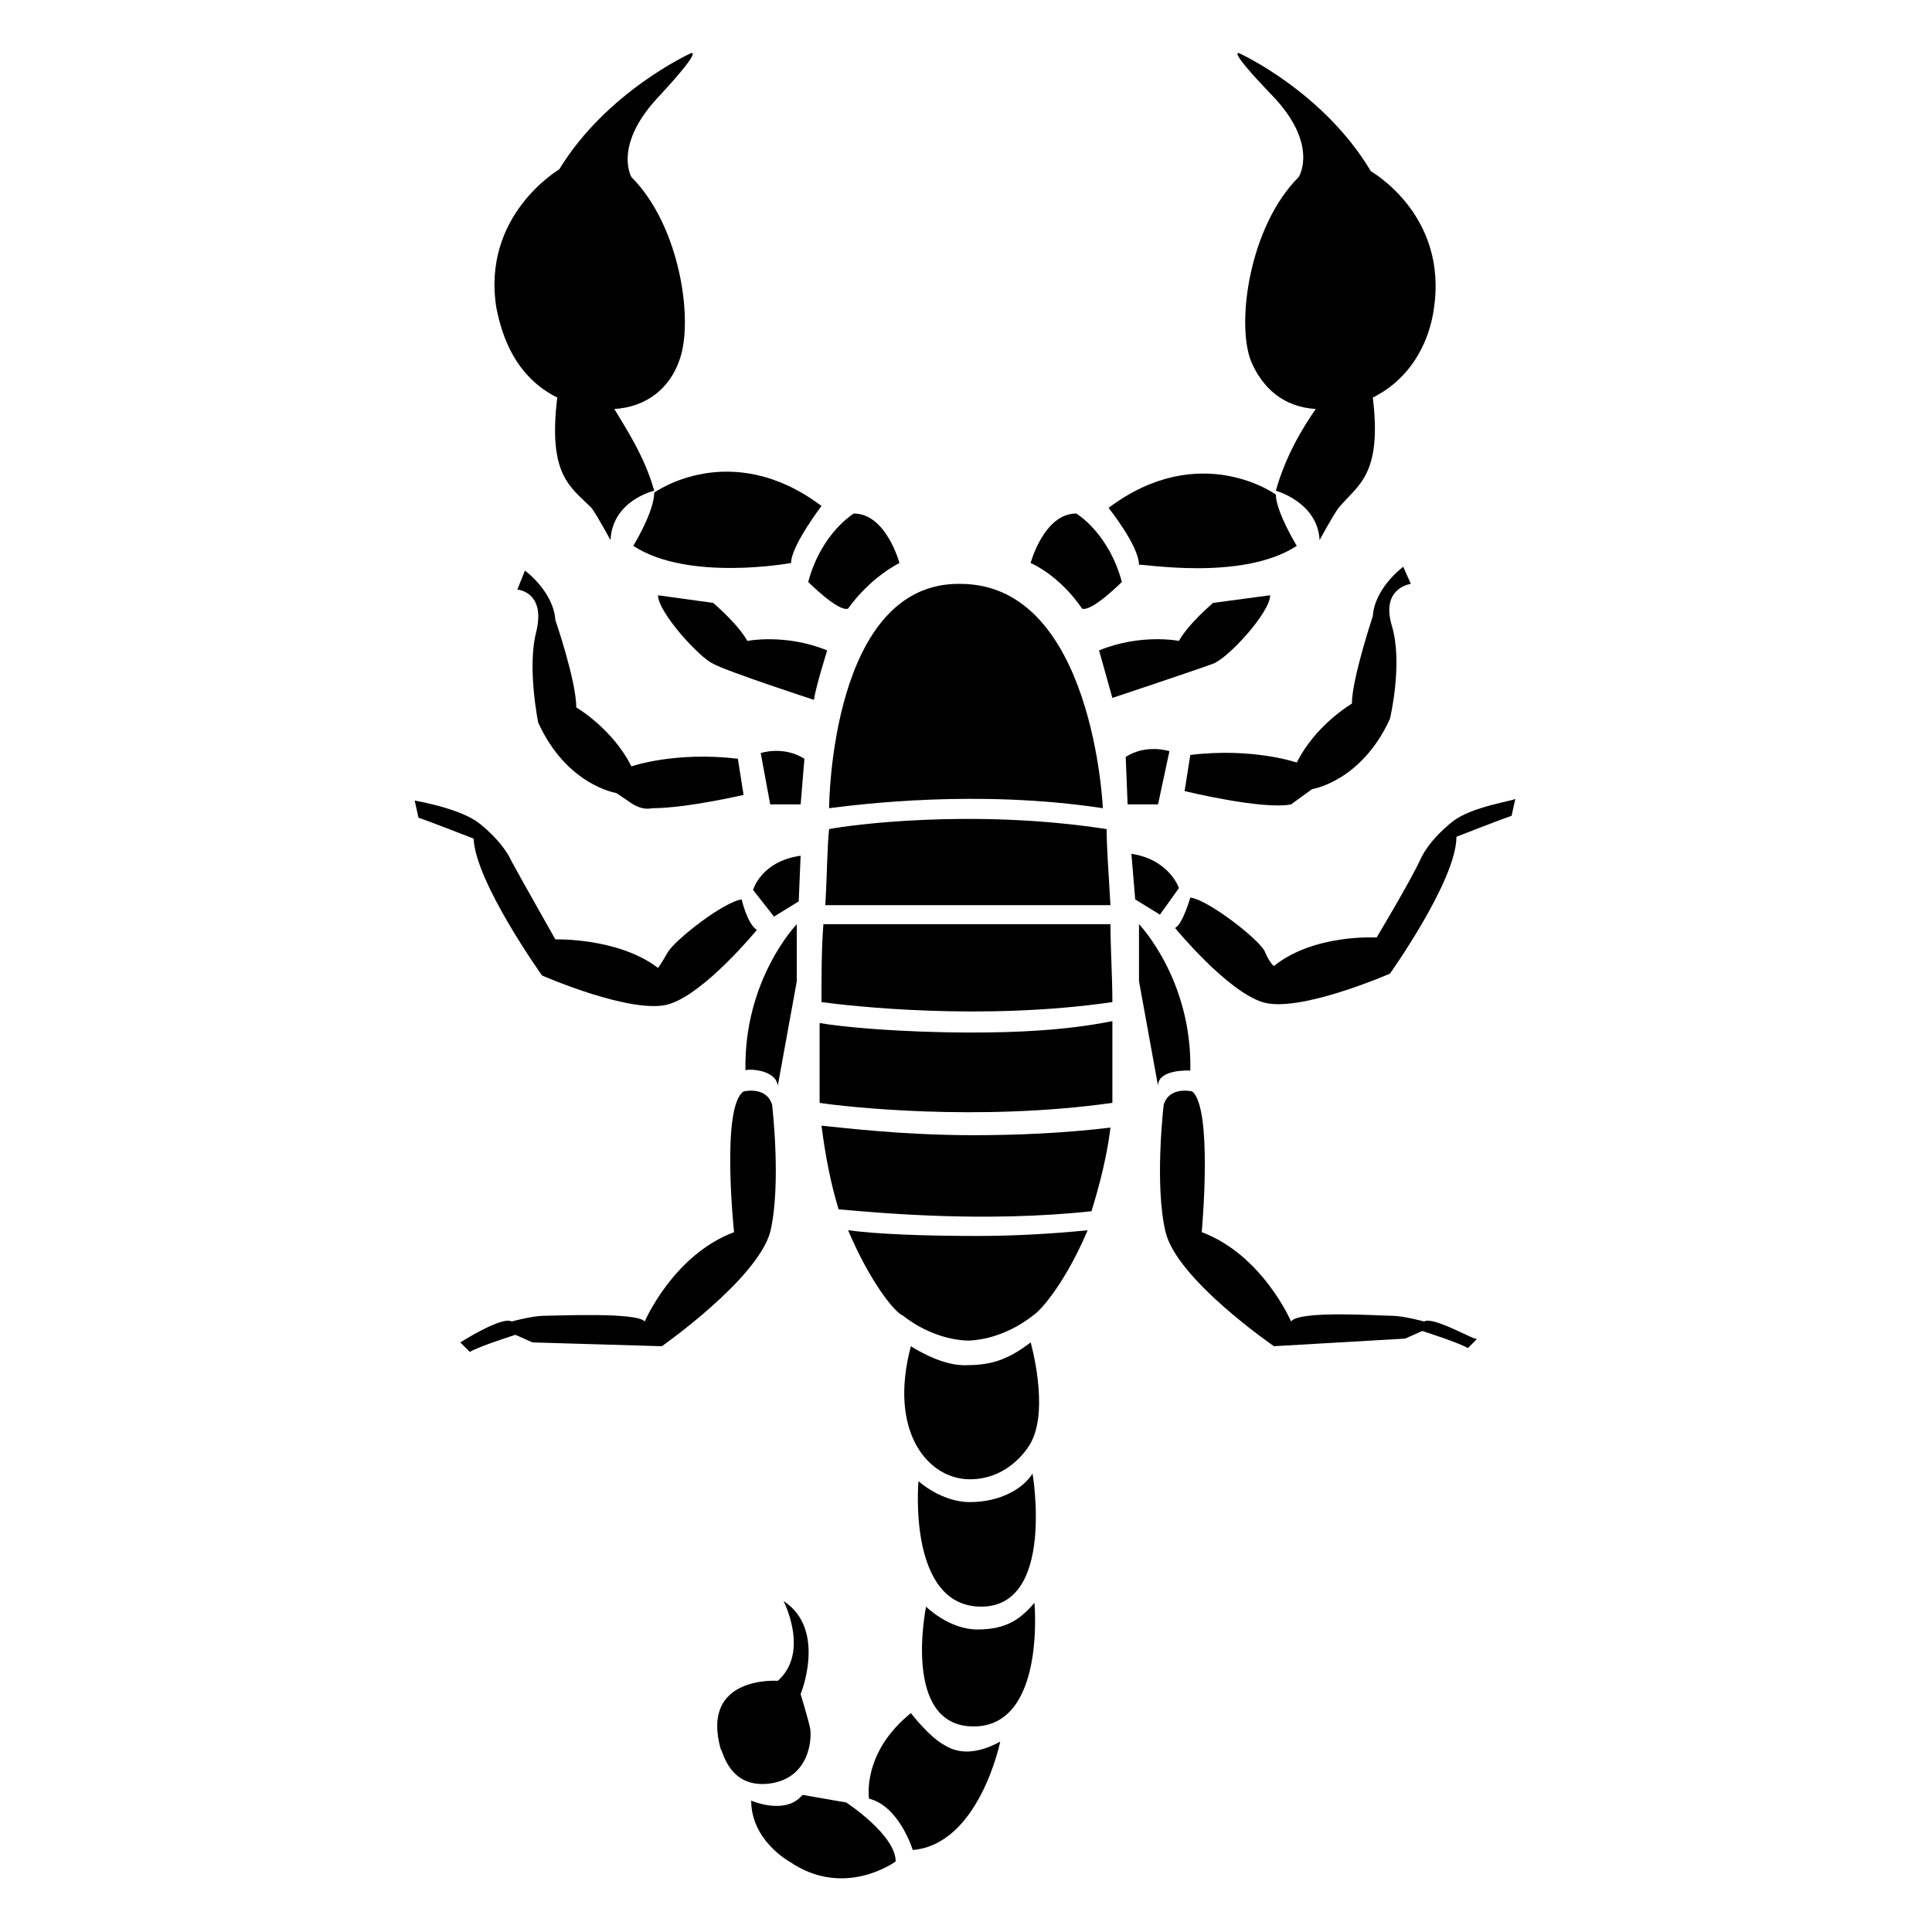
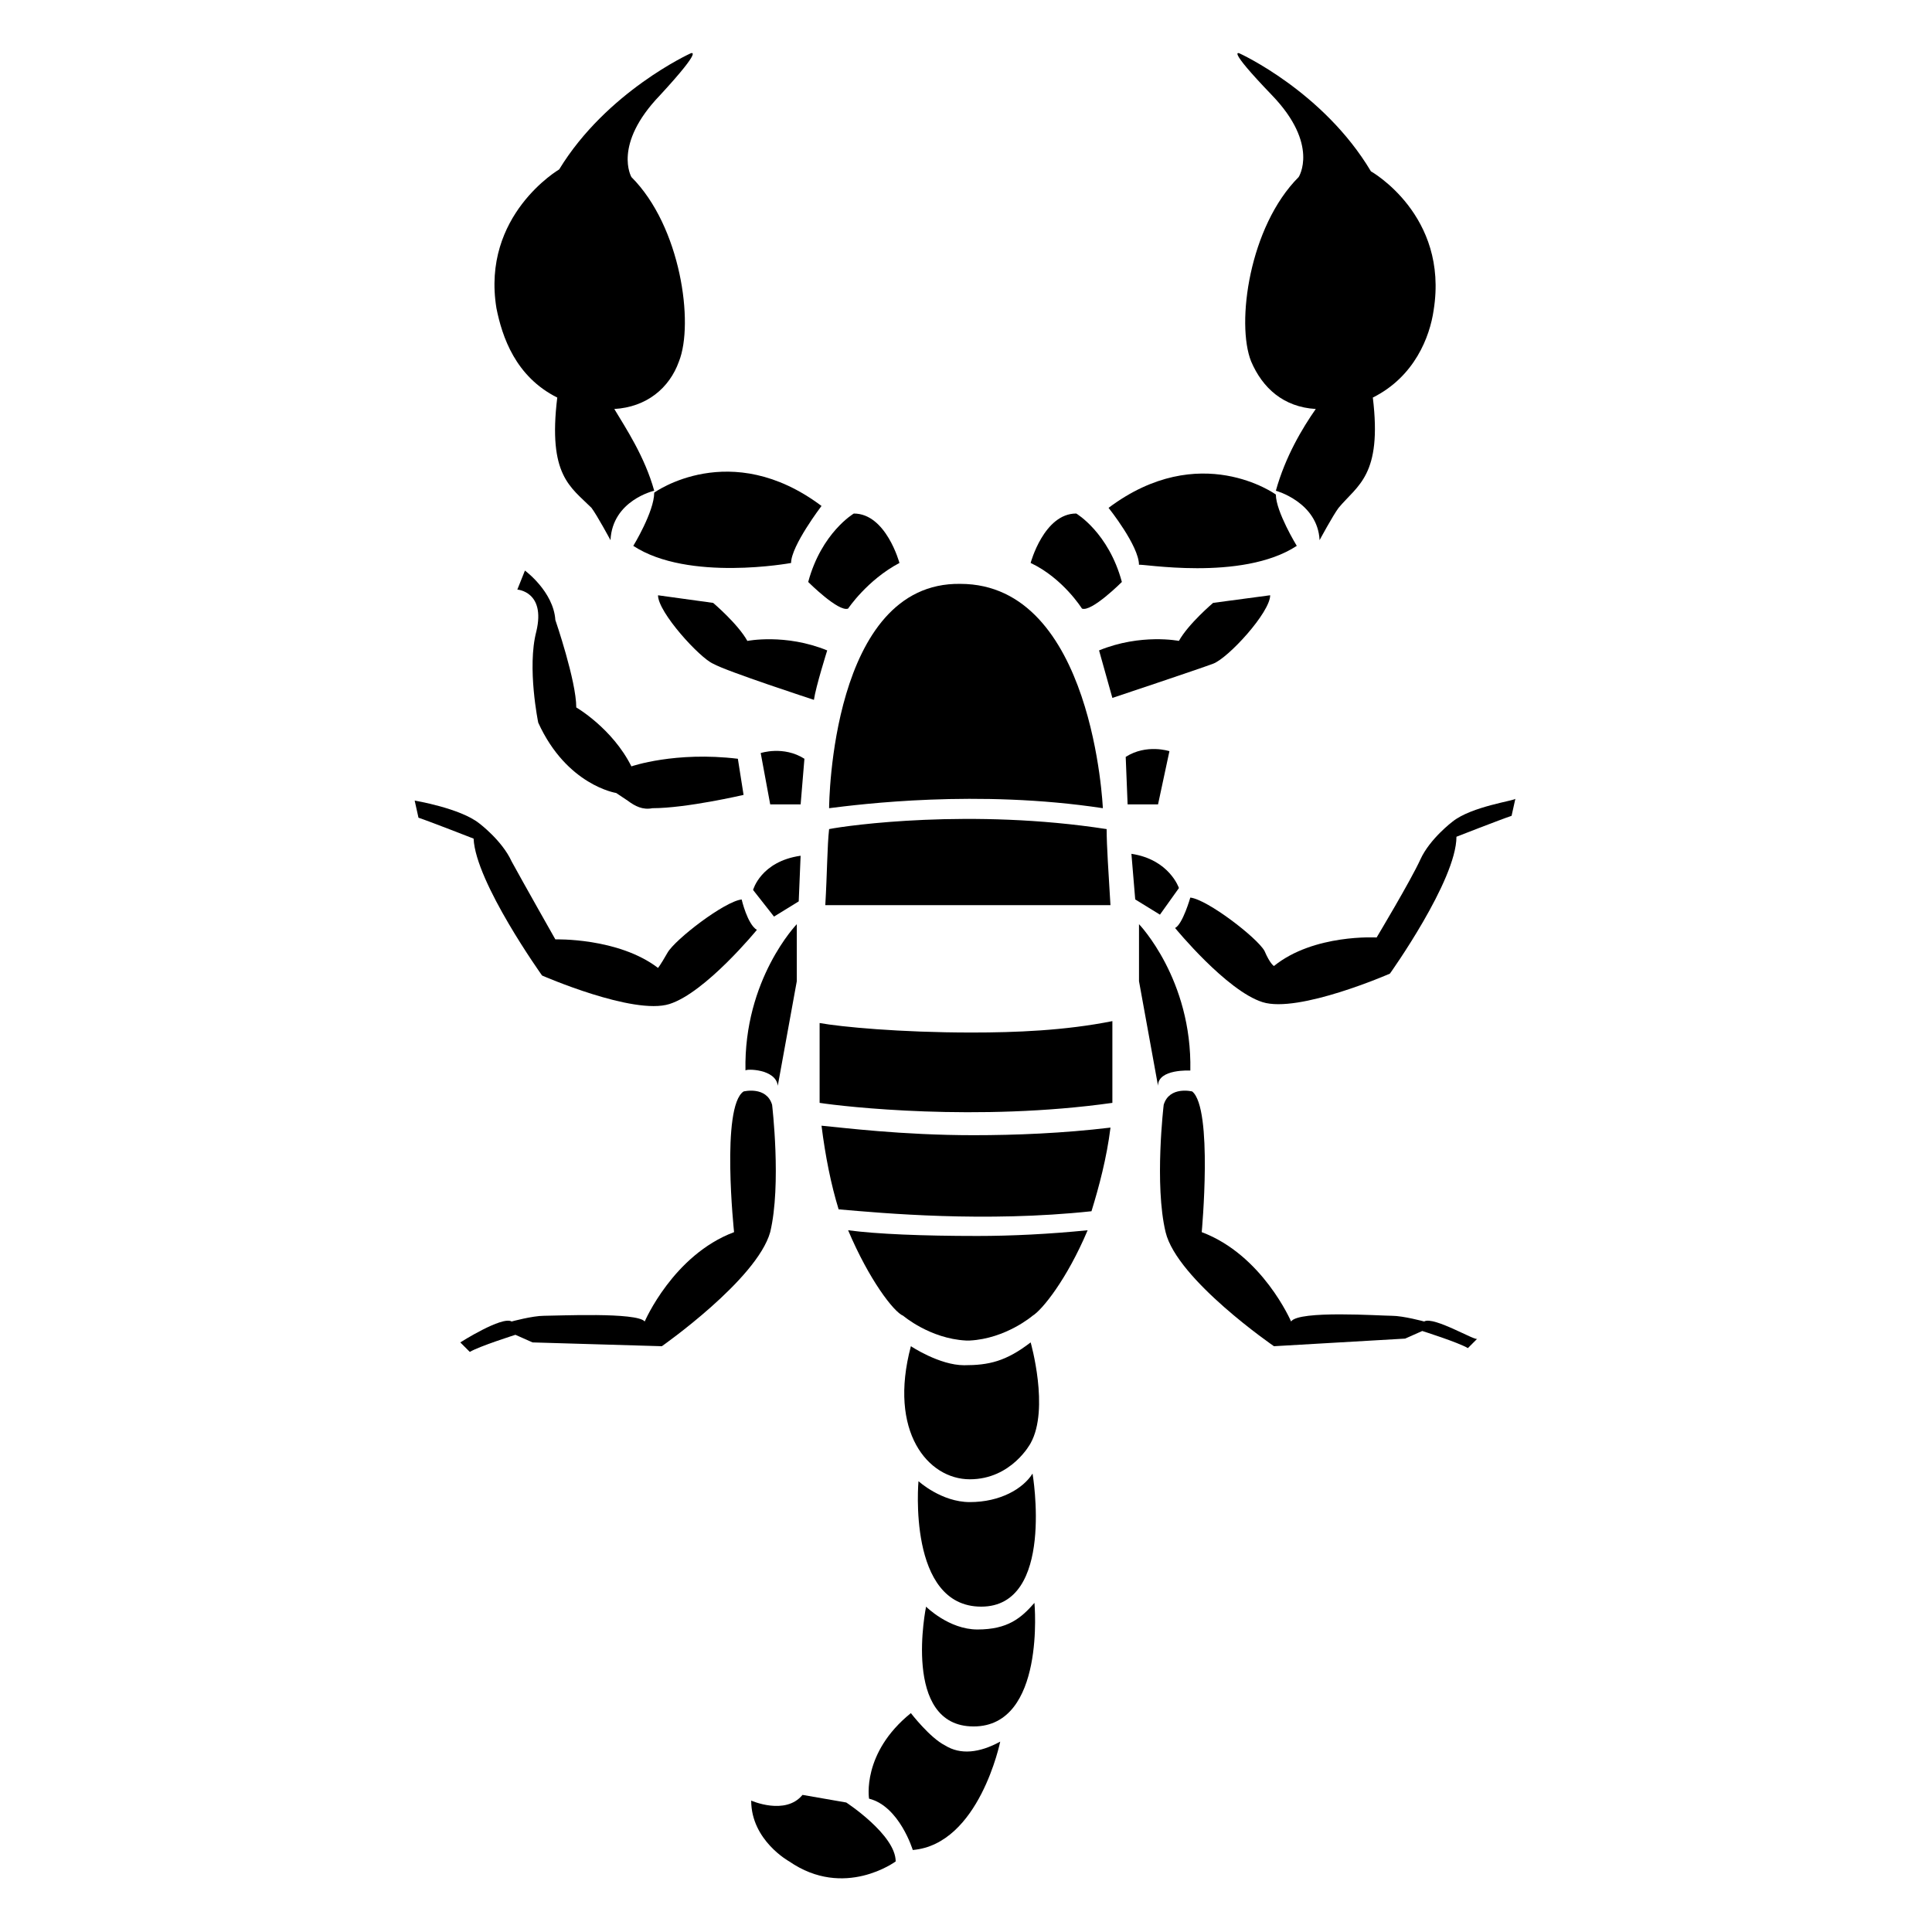
<svg xmlns="http://www.w3.org/2000/svg" fill="#000000" width="800px" height="800px" version="1.1" viewBox="144 144 512 512">
  <g>
    <path d="m399.5 505.8c-6.551 0-14.105-5.039-14.105-5.039-6.047 22.672 4.535 35.266 15.617 35.266 11.082 0 16.121-9.574 16.121-9.574 5.039-9.07 0-26.703 0-26.703-6.551 5.043-11.086 6.051-17.633 6.051z" />
    <path d="m401.01 542.07c-7.559 0-13.602-5.543-13.602-5.543s-3.023 33.25 16.625 33.25 13.602-35.266 13.602-35.266c-2.519 4.031-8.566 7.559-16.625 7.559z" />
    <path d="m403.02 575.83c-7.559 0-13.602-6.047-13.602-6.047s-6.551 31.742 12.598 31.742c19.145 0 16.121-32.746 16.121-32.746-3.527 4.027-7.055 7.051-15.117 7.051z" />
    <path d="m394.46 606.56c-4.031-2.016-9.07-8.566-9.07-8.566-13.098 10.578-11.082 22.672-11.082 22.672 8.062 2.016 11.586 13.602 11.586 13.602 17.633-1.512 23.176-28.719 23.176-28.719-5.543 3.027-10.578 3.531-14.609 1.012z" />
    <path d="m368.26 621.68-11.586-2.016c-4.535 5.543-13.602 1.512-13.602 1.512 0 10.578 10.078 16.121 10.078 16.121 14.609 10.078 28.215 0 28.215 0-0.004-7.055-13.105-15.617-13.105-15.617z" />
-     <path d="m348.11 616.64c10.578-1.512 11.082-12.09 10.578-14.609-0.504-2.519-2.519-9.07-2.519-9.07s7.055-17.129-4.535-24.688c0 0 7.055 13.602-1.512 21.16 0 0-20.656-1.512-15.113 18.137 0.508 0 2.019 10.582 13.102 9.07z" />
    <path d="m368.76 305.28s5.039-7.559 13.602-12.09c0 0-3.527-13.098-12.09-13.098 0 0-8.566 5.039-12.09 18.137 0 0 8.059 8.059 10.578 7.051z" />
    <path d="m311.83 288.66c14.609 9.574 41.816 4.535 41.816 4.535 0-4.535 8.062-15.113 8.062-15.113-24.184-18.137-44.336-3.527-44.336-3.527 0 5.039-5.543 14.105-5.543 14.105z" />
    <path d="m291.68 249.36c-2.519 20.656 3.527 23.68 9.07 29.223 1.512 2.016 5.039 8.566 5.039 8.566 0.504-10.578 11.586-13.098 11.586-13.098-2.519-9.07-7.559-16.625-10.578-21.664 8.566-0.504 14.609-5.543 17.129-12.594 4.031-10.078 0.504-35.77-12.594-48.871 0 0-5.039-8.566 7.559-21.664 12.086-13.102 8.055-11.086 8.055-11.086s-22.168 10.078-34.762 30.73c0 0-20.656 12.09-16.625 36.777 1.512 7.559 5.035 18.137 16.121 23.68z" />
    <path d="m430.73 305.28c2.519 1.008 10.578-7.055 10.578-7.055-3.527-13.098-12.09-18.137-12.09-18.137-8.566 0-12.09 13.098-12.09 13.098 8.562 4.035 13.602 12.094 13.602 12.094z" />
    <path d="m487.66 288.66s-5.543-9.07-5.543-13.602c0 0-20.152-14.609-44.336 3.527 0 0 8.062 10.078 8.062 15.113 0-0.504 27.207 4.535 41.816-5.039z" />
    <path d="m488.16 190.92c-13.098 13.098-16.625 38.793-12.594 48.871 3.023 7.055 8.566 12.09 17.129 12.594-3.527 5.039-8.062 12.594-10.578 21.664 0 0 11.082 3.023 11.586 13.098 0 0 3.527-6.551 5.039-8.566 5.039-6.047 11.586-8.566 9.07-29.223 11.082-5.543 15.113-16.121 16.121-23.176 4.031-25.191-16.625-36.777-16.625-36.777-12.598-21.156-34.766-31.23-34.766-31.23s-4.031-2.016 8.566 11.082c12.594 13.098 7.051 21.664 7.051 21.664z" />
    <path d="m363.22 316.37c-11.082-4.535-21.16-2.519-21.16-2.519-2.519-4.535-9.07-10.078-9.07-10.078l-14.609-2.016c0 4.535 11.082 16.625 14.609 18.137 3.531 2.016 26.707 9.574 26.707 9.574 0.504-3.527 3.523-13.098 3.523-13.098z" />
    <path d="m480.61 301.75-15.117 2.016s-6.551 5.543-9.07 10.078c0 0-10.078-2.016-21.16 2.519 0 0 2.519 9.07 3.527 12.594 0 0 22.672-7.559 26.703-9.07 4.031-1.508 15.117-13.602 15.117-18.137z" />
    <path d="m357.18 345.08c-5.543-3.527-11.586-1.512-11.586-1.512l2.519 13.602h8.062z" />
    <path d="m286.64 335.51c7.559 16.625 20.656 18.641 20.656 18.641l3.023 2.016c2.016 1.512 4.031 2.519 6.551 2.016 9.07 0 24.184-3.527 24.184-3.527l-1.512-9.574c-16.625-2.016-28.215 2.016-28.215 2.016-5.039-10.078-14.609-15.617-14.609-15.617 0-7.055-5.543-23.176-5.543-23.176-0.504-7.559-8.062-13.098-8.062-13.098l-2.016 5.039s7.559 0.504 5.039 11.082c-2.519 9.574 0.504 24.184 0.504 24.184z" />
    <path d="m453.91 343.07s-6.047-2.016-11.586 1.512l0.504 12.594h8.062z" />
-     <path d="m517.89 298.73-2.016-4.535s-7.559 5.543-8.062 13.098c0 0-5.543 16.625-5.543 23.176 0 0-9.574 5.543-14.609 15.617 0 0-11.586-4.031-28.215-2.016l-1.512 9.574s20.656 5.039 28.215 3.527l5.543-4.031s13.098-2.016 20.656-18.641c0 0 3.527-14.609 0.504-24.688-3.023-10.074 5.039-11.082 5.039-11.082z" />
    <path d="m356.17 370.78c-10.578 1.512-12.594 9.07-12.594 9.07l5.543 7.055 6.551-4.031z" />
    <path d="m287.65 402.52s24.184 10.578 33.754 7.559c9.574-3.023 23.176-19.648 23.176-19.648-2.519-1.512-4.031-8.062-4.031-8.062-4.535 0.504-17.633 10.578-19.648 14.105-2.016 3.527-2.519 4.031-2.519 4.031-10.578-8.062-27.207-7.559-27.207-7.559s-8.566-15.113-11.586-20.656c-2.519-5.543-8.566-10.078-8.566-10.078-5.039-4.031-17.129-6.047-17.129-6.047l1.008 4.535c3.023 1.008 14.609 5.543 14.609 5.543 0.508 11.594 18.141 36.277 18.141 36.277z" />
    <path d="m456.43 379.34s-2.519-7.559-12.594-9.07l1.008 12.09 6.551 4.031z" />
    <path d="m528.97 361.71s-6.047 4.535-8.566 10.078c-2.519 5.543-11.586 20.656-11.586 20.656s-16.625-1.008-27.207 7.559c0 0-1.008-0.504-2.519-4.031-2.016-3.527-15.113-13.602-19.648-14.105 0 0-2.016 7.055-4.031 8.062 0 0 13.602 16.625 23.176 19.648 9.574 3.023 33.754-7.559 33.754-7.559s17.633-24.688 17.633-36.273c0 0 11.586-4.535 14.609-5.543l1.008-4.535c0.004 0.5-11.582 2.012-16.621 6.043z" />
    <path d="m350.12 431.74 5.039-27.711v-15.113s-14.105 14.609-13.602 38.793c-0.004-0.504 8.059-0.504 8.562 4.031z" />
    <path d="m348.11 470.53c3.023-12.594 0.504-33.754 0.504-33.754-1.512-5.039-7.559-3.527-7.559-3.527-6.047 4.031-2.519 37.281-2.519 37.281-16.121 6.047-23.68 23.68-23.68 23.68-2.016-2.519-23.176-1.512-26.703-1.512-3.023 0-8.566 1.512-8.566 1.512-2.519-1.512-13.602 5.543-13.602 5.543l2.519 2.519c2.519-1.512 12.09-4.535 12.09-4.535l4.535 2.016 34.266 1.008s25.188-17.633 28.715-30.23z" />
    <path d="m459.45 427.71c0.504-24.184-13.602-38.793-13.602-38.793v15.113l5.039 27.711c-0.004-4.535 8.562-4.031 8.562-4.031z" />
    <path d="m521.42 494.21s-5.543-1.512-8.566-1.512c-3.023 0-24.688-1.512-26.703 1.512 0 0-7.559-17.633-23.68-23.68 0 0 3.023-32.746-2.519-37.281 0 0-6.047-1.512-7.559 3.527 0 0-2.519 21.16 0.504 33.754 3.023 12.594 28.719 30.23 28.719 30.23l34.762-2.016 4.535-2.016s9.574 3.023 12.09 4.535l2.519-2.519c0.004 1.008-11.582-6.047-14.102-4.535z" />
    <path d="m401.51 417.63c-19.145 0-34.762-1.512-40.305-2.519v16.625 4.535c6.551 1.008 41.816 5.039 77.586 0v-5.039-16.625c-12.598 2.519-25.695 3.023-37.281 3.023z" />
    <path d="m363.72 363.72c-0.504 4.535-0.504 11.586-1.008 20.152h75.57c-0.504-8.566-1.008-15.617-1.008-20.152-35.766-5.539-68.516-1.008-73.555 0z" />
-     <path d="m438.79 409.57c0-7.055-0.504-14.105-0.504-20.656h-76.078c-0.504 6.551-0.504 13.098-0.504 20.656 7.559 1.008 42.32 5.039 77.086 0z" />
    <path d="m361.71 442.32c1.008 8.062 2.519 15.617 4.535 22.168 11.586 1.008 38.793 3.527 67.008 0.504 2.016-6.551 4.031-14.105 5.039-22.168-12.594 1.512-25.191 2.016-36.273 2.016-19.152-0.004-34.77-2.016-40.309-2.519z" />
    <path d="m363.72 358.18c8.062-1.008 39.297-5.039 72.547 0 0 0-2.519-59.449-37.785-59.449-34.258-0.504-34.762 58.441-34.762 59.449z" />
    <path d="m368.76 470.03c5.543 13.098 12.09 21.664 14.609 22.672 0 0 7.055 6.047 16.625 6.551h0.504 0.504c9.574-0.504 16.625-6.551 16.625-6.551 2.519-1.512 9.07-9.574 14.609-22.672-10.078 1.008-20.152 1.512-29.223 1.512-14.605 0-26.695-0.504-34.254-1.512z" />
  </g>
</svg>